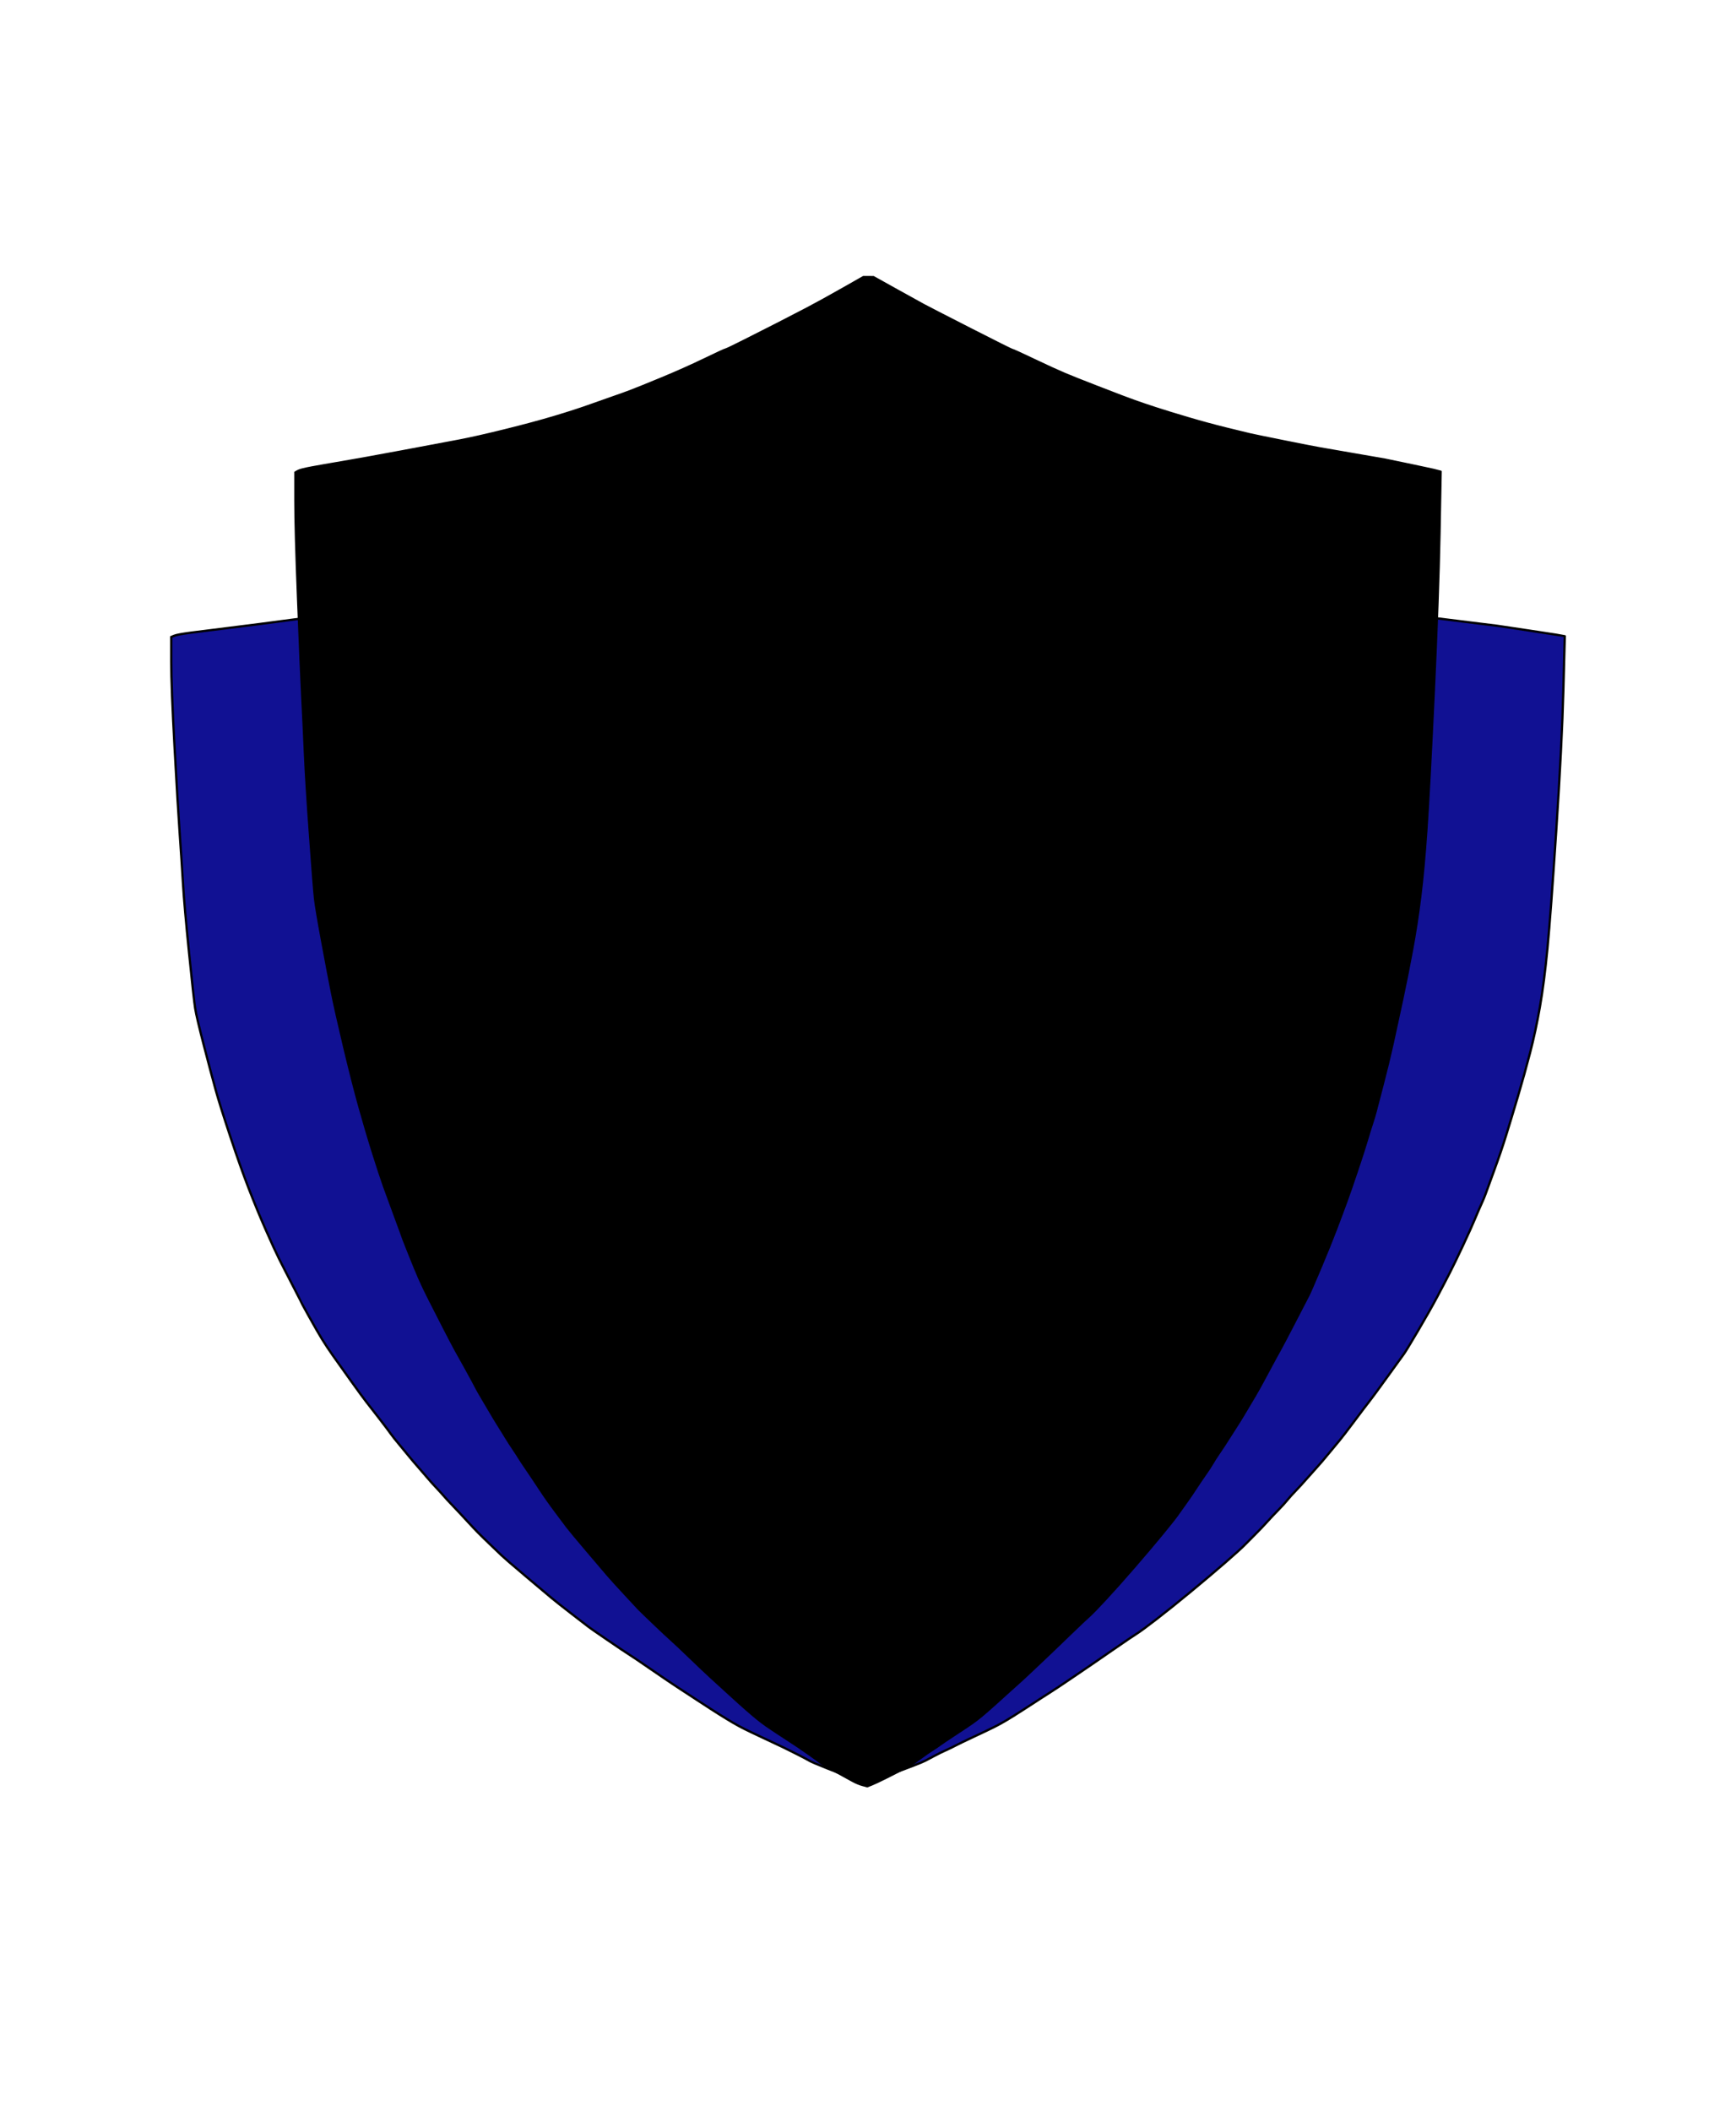
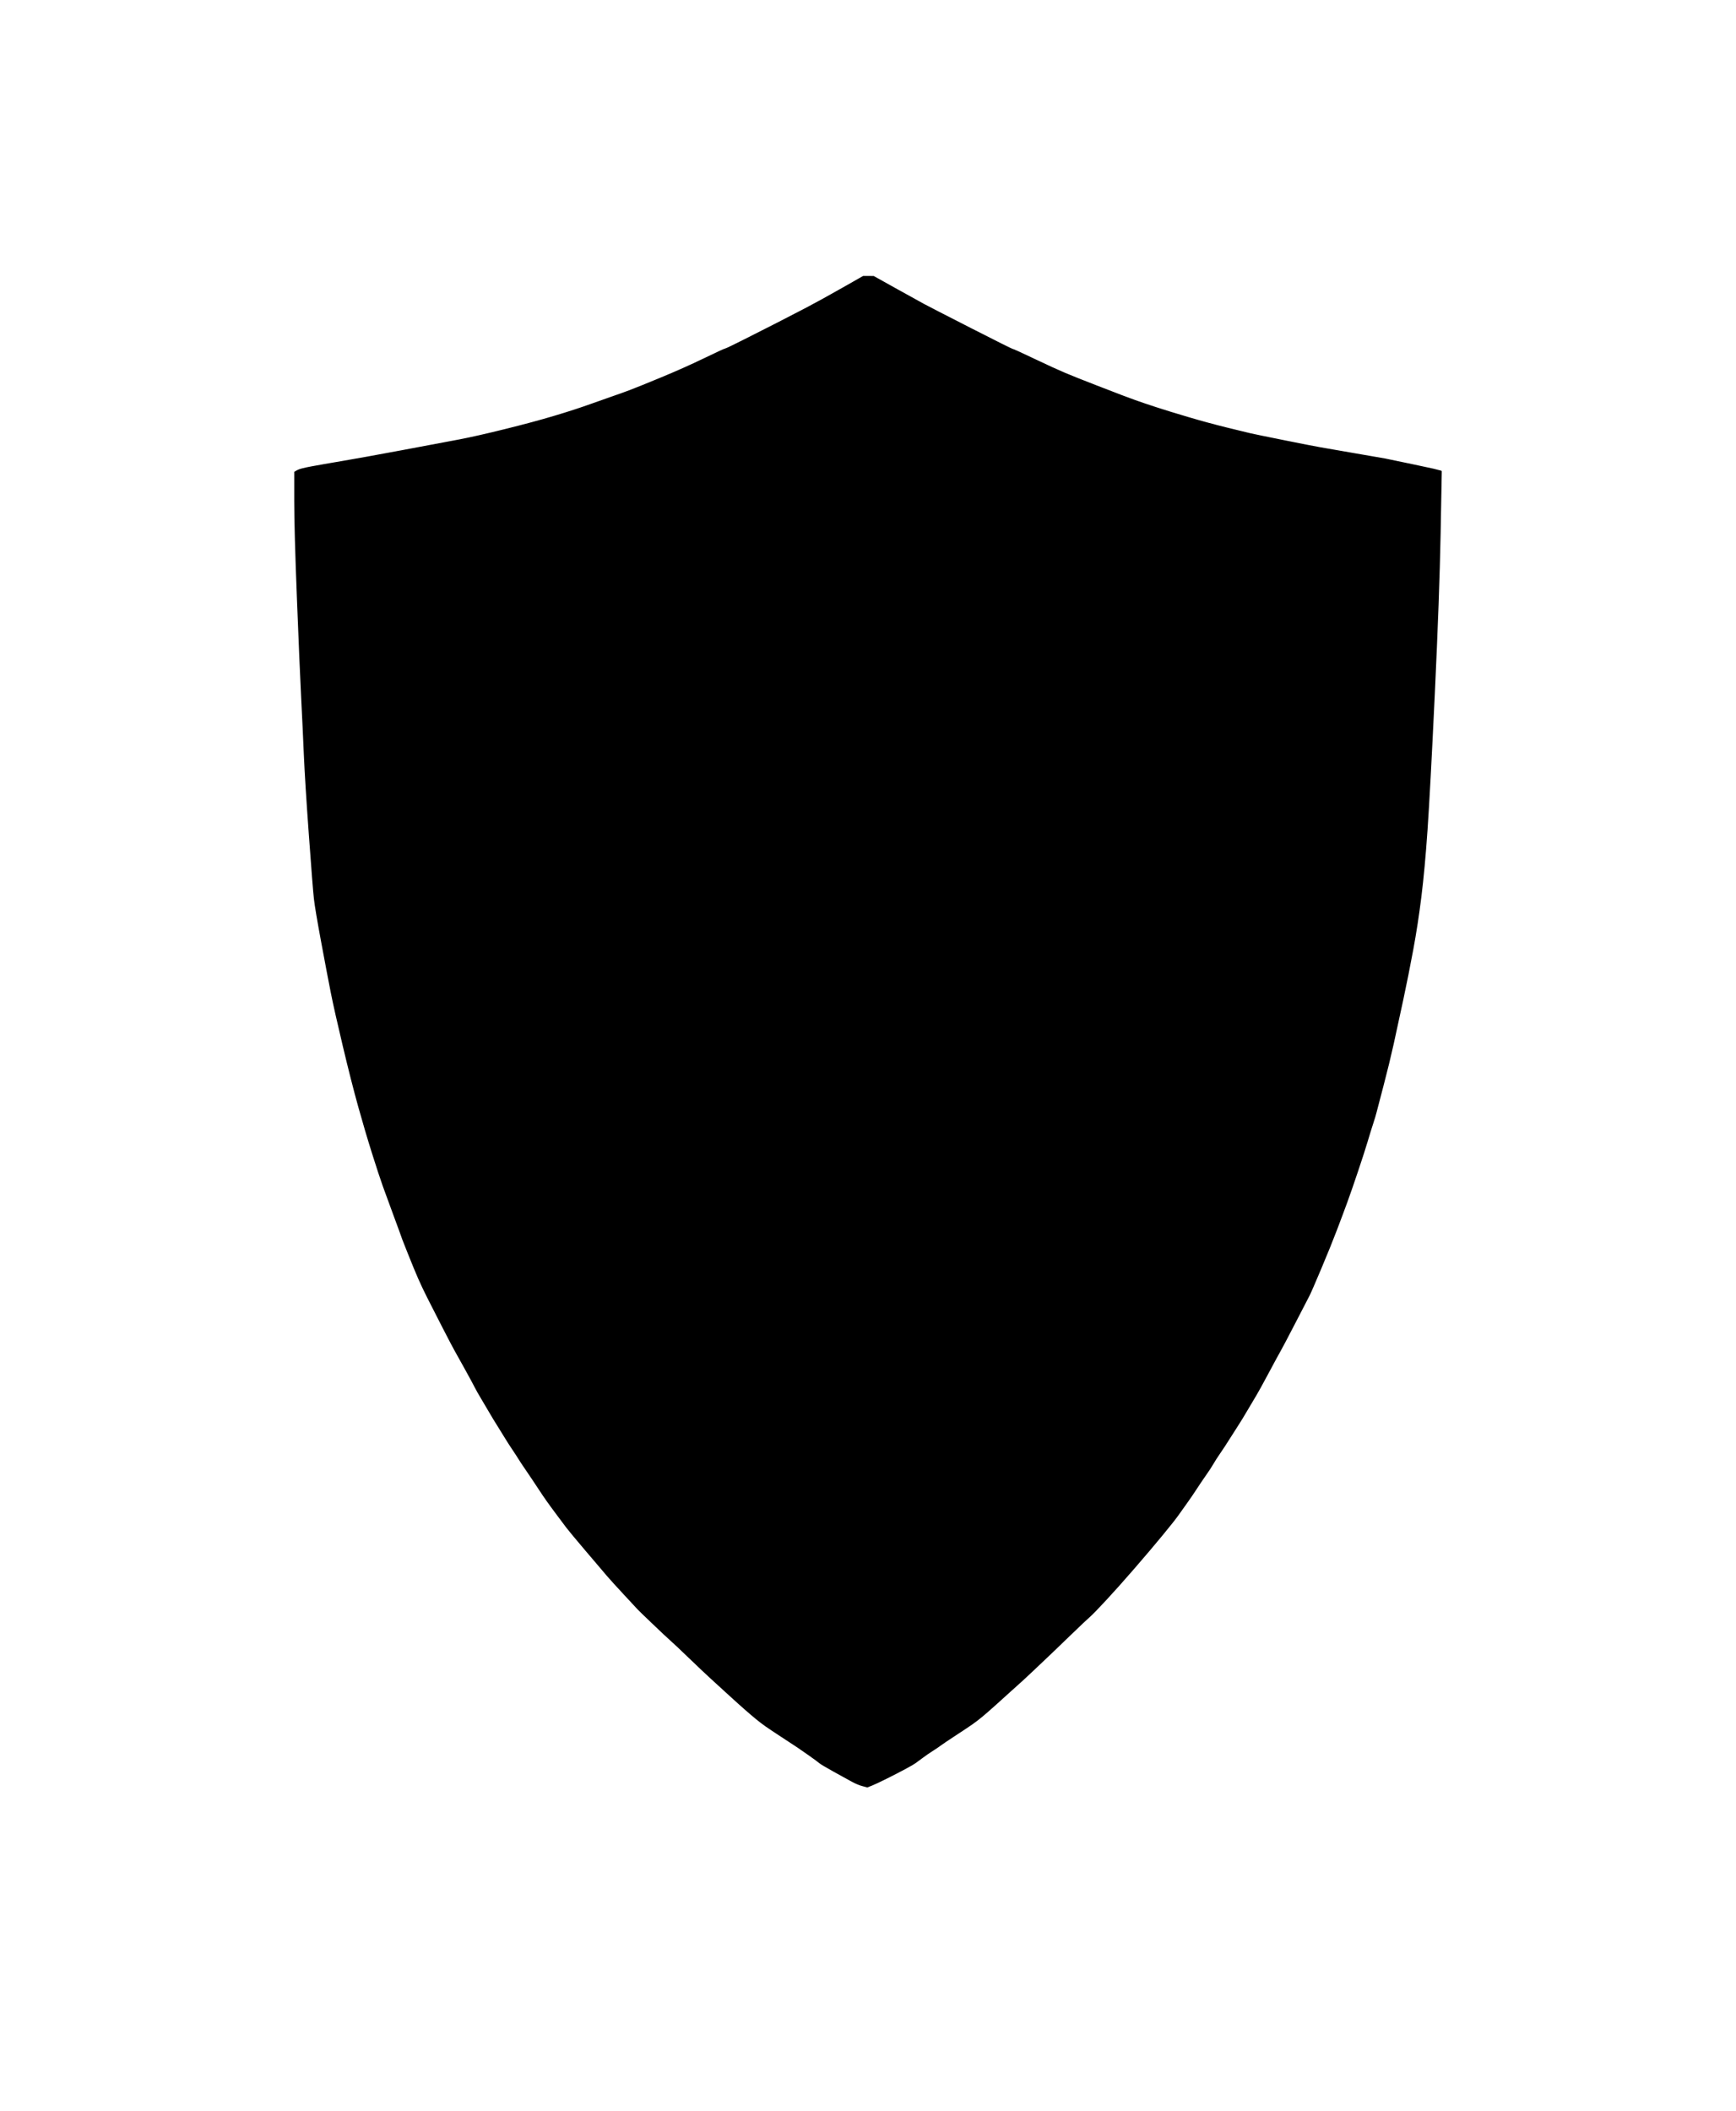
<svg xmlns="http://www.w3.org/2000/svg" width="1538.5" height="1870.5">
  <title>Shield</title>
  <g>
    <title>Layer 1</title>
-     <path d="m769.665,413.5l5.398,0l23.255,9.287q23.255,9.287 30.73,12.169q7.475,2.882 50.87,18.733q43.395,15.851 44.849,16.012q1.453,0.16 23.047,7.525q21.594,7.365 33.221,10.888q11.627,3.523 33.636,9.607q22.009,6.084 27.823,7.686q5.814,1.601 14.534,3.843q8.721,2.242 22.424,5.444q13.704,3.202 34.882,7.686q21.178,4.483 41.112,8.006q19.932,3.522 25.746,4.483q5.814,0.961 36.959,5.444q31.145,4.483 39.035,5.444q7.89,0.961 38.62,4.803q30.73,3.843 31.145,3.843q0.415,0 29.899,4.483q29.484,4.483 29.692,4.643l0.208,0.16l-1.246,47.714q-1.246,47.714 -6.229,123.289q-4.984,75.575 -7.89,105.676q-2.907,30.102 -6.644,51.557q-3.737,21.456 -8.721,40.669q-4.983,19.214 -10.797,38.748q-5.814,19.534 -10.381,34.265q-4.568,14.731 -10.797,31.703q-6.229,16.972 -7.475,20.495q-1.246,3.523 -3.737,8.967q-2.492,5.444 -5.814,13.449q-3.322,8.006 -10.382,23.057q-7.059,15.051 -11.627,24.017q-4.568,8.967 -11.212,21.455q-6.644,12.489 -17.026,30.102q-10.382,17.613 -12.458,20.495q-2.076,2.882 -15.157,20.975q-13.081,18.093 -15.78,21.455q-2.699,3.363 -12.873,16.972q-10.174,13.61 -13.288,17.292q-3.114,3.683 -9.551,11.528q-6.437,7.846 -10.381,12.169q-3.945,4.323 -9.136,10.247q-5.191,5.924 -9.966,10.888q-4.776,4.964 -7.475,8.326q-2.699,3.362 -7.89,8.646q-5.191,5.284 -9.966,10.568q-4.776,5.284 -10.382,10.888q-5.606,5.604 -9.551,9.607q-3.945,4.003 -16.818,15.211q-12.873,11.208 -30.314,25.618q-17.441,14.41 -30.73,24.658q-13.288,10.247 -17.649,12.969q-4.36,2.722 -20.348,13.77q-15.988,11.048 -19.517,13.45q-3.53,2.402 -17.441,11.849q-13.911,9.447 -18.272,12.169q-4.36,2.722 -9.966,6.405q-5.606,3.683 -15.573,10.087q-9.966,6.405 -15.157,9.447q-5.191,3.042 -9.966,5.444q-4.776,2.402 -17.441,8.326q-12.666,5.924 -16.611,8.006q-3.945,2.082 -8.928,4.323q-4.983,2.242 -10.382,5.124q-5.398,2.882 -7.89,4.163q-2.492,1.281 -10.797,4.483q-8.305,3.202 -19.933,7.365q-11.627,4.163 -16.195,5.444l-4.568,1.281l-4.983,-0.961q-4.983,-0.96 -10.797,-3.202q-5.814,-2.242 -19.518,-7.685q-13.704,-5.444 -15.78,-6.725q-2.076,-1.281 -10.589,-5.604q-8.513,-4.323 -12.873,-6.405q-4.36,-2.082 -17.026,-8.006q-12.666,-5.924 -17.441,-8.326q-4.776,-2.402 -9.966,-5.444q-5.191,-3.042 -11.835,-7.205q-6.644,-4.163 -17.649,-11.368q-11.005,-7.205 -19.102,-12.489q-8.098,-5.284 -23.67,-16.011q-15.573,-10.728 -19.933,-13.45q-4.36,-2.722 -19.102,-12.809q-14.742,-10.087 -16.403,-11.368q-1.661,-1.281 -14.742,-11.368q-13.081,-10.087 -18.272,-14.411q-5.191,-4.323 -22.84,-19.214q-17.649,-14.891 -21.179,-18.253q-3.53,-3.363 -10.382,-9.927q-6.852,-6.565 -10.797,-10.568q-3.945,-4.003 -7.89,-8.326q-3.945,-4.323 -8.305,-8.966q-4.36,-4.643 -7.89,-8.326q-3.53,-3.683 -6.021,-6.565q-2.492,-2.882 -6.852,-7.525q-4.36,-4.644 -7.475,-8.326q-3.115,-3.683 -8.305,-9.607q-5.191,-5.924 -7.89,-9.287q-2.699,-3.362 -8.721,-10.568q-6.021,-7.205 -7.89,-9.927q-1.869,-2.722 -10.382,-13.77q-8.513,-11.048 -11.212,-14.411q-2.699,-3.362 -13.496,-18.413q-10.797,-15.051 -16.195,-22.736q-5.398,-7.685 -9.551,-14.41q-4.153,-6.725 -11.627,-20.175q-7.475,-13.449 -7.475,-13.77q0,-0.32 -7.475,-14.73q-7.475,-14.41 -11.627,-22.736q-4.153,-8.326 -11.627,-25.298q-7.475,-16.972 -14.95,-36.186q-7.475,-19.214 -16.611,-46.754q-9.136,-27.54 -12.873,-40.99q-3.737,-13.45 -10.382,-39.068q-6.644,-25.619 -7.89,-33.624q-1.246,-8.006 -5.398,-48.995q-4.153,-40.99 -5.398,-61.805q-1.246,-20.815 -2.907,-44.192q-1.661,-23.377 -4.568,-76.535q-2.907,-53.158 -2.907,-75.254l0,-22.096l2.699,-1.121q2.699,-1.121 14.742,-2.722q12.043,-1.601 33.221,-4.163q21.179,-2.562 64.366,-8.326q43.188,-5.764 61.875,-8.326q18.687,-2.562 49.417,-8.006q30.73,-5.444 53.154,-10.247q22.424,-4.803 38.62,-8.966q16.195,-4.163 25.331,-6.405q9.136,-2.242 17.441,-4.483q8.305,-2.242 33.221,-9.607q24.916,-7.365 46.717,-14.891q21.801,-7.525 23.255,-7.686q1.453,-0.16 20.971,-7.205q19.517,-7.045 35.297,-12.809q15.78,-5.764 31.145,-11.528q15.365,-5.764 38.204,-15.051l22.84,-9.287l5.398,0z" stroke-width="2px" stroke="#000000" fill-rule="evenodd" fill="#111193" id="svg_1" />
  </g>
  <g>
    <title>Layer 2</title>
    <path d="m769.591,245.5l4.437,0l19.112,10.658q19.113,10.658 25.256,13.965q6.143,3.308 41.808,21.499q35.665,18.192 36.86,18.376q1.194,0.184 18.941,8.636q17.747,8.453 27.304,12.496q9.556,4.042 27.644,11.025q18.089,6.983 22.867,8.82q4.778,1.838 11.94,4.41q7.17,2.573 18.43,6.248q11.27,3.675 28.67,8.82q17.41,5.145 33.79,9.188q16.38,4.043 21.16,5.145q4.78,1.103 30.38,6.248q25.59,5.145 32.08,6.247q6.48,1.103 31.74,5.513q25.25,4.41 25.59,4.41q0.35,0 24.58,5.145q24.23,5.146 24.4,5.329l0.17,0.184l-1.02,54.759q-1.03,54.759 -5.12,141.491q-4.1,86.732 -6.49,121.278q-2.39,34.546 -5.46,59.169q-3.07,24.624 -7.17,46.674q-4.09,22.051 -8.87,44.469q-4.78,22.418 -8.53,39.323q-3.76,16.906 -8.87,36.384q-5.12,19.478 -6.15,23.52q-1.02,4.043 -3.07,10.291q-2.05,6.25 -4.78,15.44q-2.73,9.18 -8.53,26.46q-5.8,17.27 -9.56,27.56q-3.75,10.29 -9.21,24.62q-5.46,14.34 -13.99,34.55q-8.54,20.21 -10.24,23.52q-1.71,3.31 -12.46,24.07q-10.75,20.76 -12.97,24.62q-2.22,3.86 -10.58,19.48q-8.36,15.62 -10.92,19.85q-2.56,4.22 -7.85,13.23q-5.29,9 -8.53,13.96q-3.24,4.96 -7.51,11.76q-4.27,6.8 -8.19,12.5q-3.93,5.69 -6.15,9.55q-2.21,3.86 -6.48,9.93q-4.27,6.06 -8.19,12.12q-3.93,6.07 -8.53,12.5q-4.61,6.43 -7.85,11.02q-3.24,4.6 -13.82,17.46q-10.58,12.86 -24.92,29.4q-14.333,16.54 -25.255,28.3q-10.921,11.76 -14.505,14.88q-3.583,3.13 -16.723,15.81q-13.14,12.68 -16.04,15.43q-2.901,2.76 -14.335,13.6q-11.433,10.84 -15.017,13.97q-3.583,3.12 -8.191,7.35q-4.607,4.22 -12.798,11.57q-8.191,7.35 -12.457,10.84q-4.266,3.5 -8.191,6.25q-3.925,2.76 -14.334,9.56q-10.41,6.8 -13.652,9.19q-3.242,2.38 -7.338,4.96q-4.095,2.57 -8.532,5.88q-4.437,3.3 -6.484,4.77q-2.048,1.47 -8.874,5.15q-6.826,3.67 -16.382,8.45q-9.556,4.78 -13.31,6.25l-3.755,1.47l-4.095,-1.1q-4.096,-1.1 -8.874,-3.68q-4.778,-2.57 -16.04,-8.82q-11.263,-6.25 -12.969,-7.72q-1.707,-1.47 -8.703,-6.43q-6.997,-4.96 -10.58,-7.35q-3.584,-2.39 -13.993,-9.18q-10.41,-6.8 -14.334,-9.56q-3.925,-2.76 -8.192,-6.25q-4.266,-3.49 -9.726,-8.27q-5.461,-4.77 -14.505,-13.04q-9.044,-8.27 -15.7,-14.34q-6.655,-6.06 -19.453,-18.37q-12.799,-12.31 -16.382,-15.44q-3.584,-3.12 -15.7,-14.7q-12.115,-11.57 -13.481,-13.04q-1.365,-1.47 -12.115,-13.05q-10.751,-11.58 -15.017,-16.54q-4.266,-4.96 -18.771,-22.05q-14.505,-17.09 -17.406,-20.95q-2.901,-3.86 -8.532,-11.39q-5.632,-7.53 -8.874,-12.13q-3.242,-4.59 -6.484,-9.55q-3.243,-4.96 -6.826,-10.29q-3.584,-5.33 -6.485,-9.56q-2.901,-4.23 -4.949,-7.53q-2.047,-3.31 -5.631,-8.64q-3.583,-5.33 -6.143,-9.55q-2.56,-4.23 -6.826,-11.03q-4.266,-6.8 -6.484,-10.66q-2.219,-3.86 -7.168,-12.13q-4.948,-8.26 -6.484,-11.39q-1.536,-3.12 -8.532,-15.8q-6.997,-12.68 -9.215,-16.54q-2.219,-3.86 -11.092,-21.13q-8.874,-17.27 -13.311,-26.09q-4.436,-8.82 -7.849,-16.54q-3.413,-7.72 -9.556,-23.15q-6.144,-15.44 -6.144,-15.81q0,-0.37 -6.143,-16.9q-6.143,-16.54 -9.556,-26.1q-3.413,-9.55 -9.556,-29.03q-6.143,-19.48 -12.287,-41.528q-6.143,-22.051 -13.651,-53.657q-7.509,-31.605 -10.58,-47.041q-3.072,-15.435 -8.533,-44.836q-5.46,-29.401 -6.484,-38.589q-1.024,-9.187 -4.437,-56.229q-3.413,-47.041 -4.437,-70.929q-1.024,-23.888 -2.389,-50.716q-1.365,-26.828 -3.754,-87.835q-2.389,-61.007 -2.389,-86.365l0,-25.358l2.218,-1.286q2.219,-1.287 12.116,-3.124q9.898,-1.838 27.304,-4.778q17.405,-2.94 52.9,-9.555q35.494,-6.615 50.852,-9.555q15.358,-2.94 40.614,-9.188q25.255,-6.248 43.685,-11.76q18.43,-5.513 31.74,-10.291q13.31,-4.777 20.819,-7.35q7.508,-2.572 14.334,-5.145q6.826,-2.572 27.303,-11.025q20.478,-8.453 38.396,-17.089q17.917,-8.637 19.112,-8.821q1.194,-0.183 17.235,-8.269q16.041,-8.085 29.01,-14.7q12.969,-6.615 25.597,-13.23q12.627,-6.615 31.398,-17.273l18.772,-10.658l4.436,0z" id="path2" stroke-width="2px" stroke="#000000" fill-rule="evenodd" fill="#000000" />
  </g>
</svg>